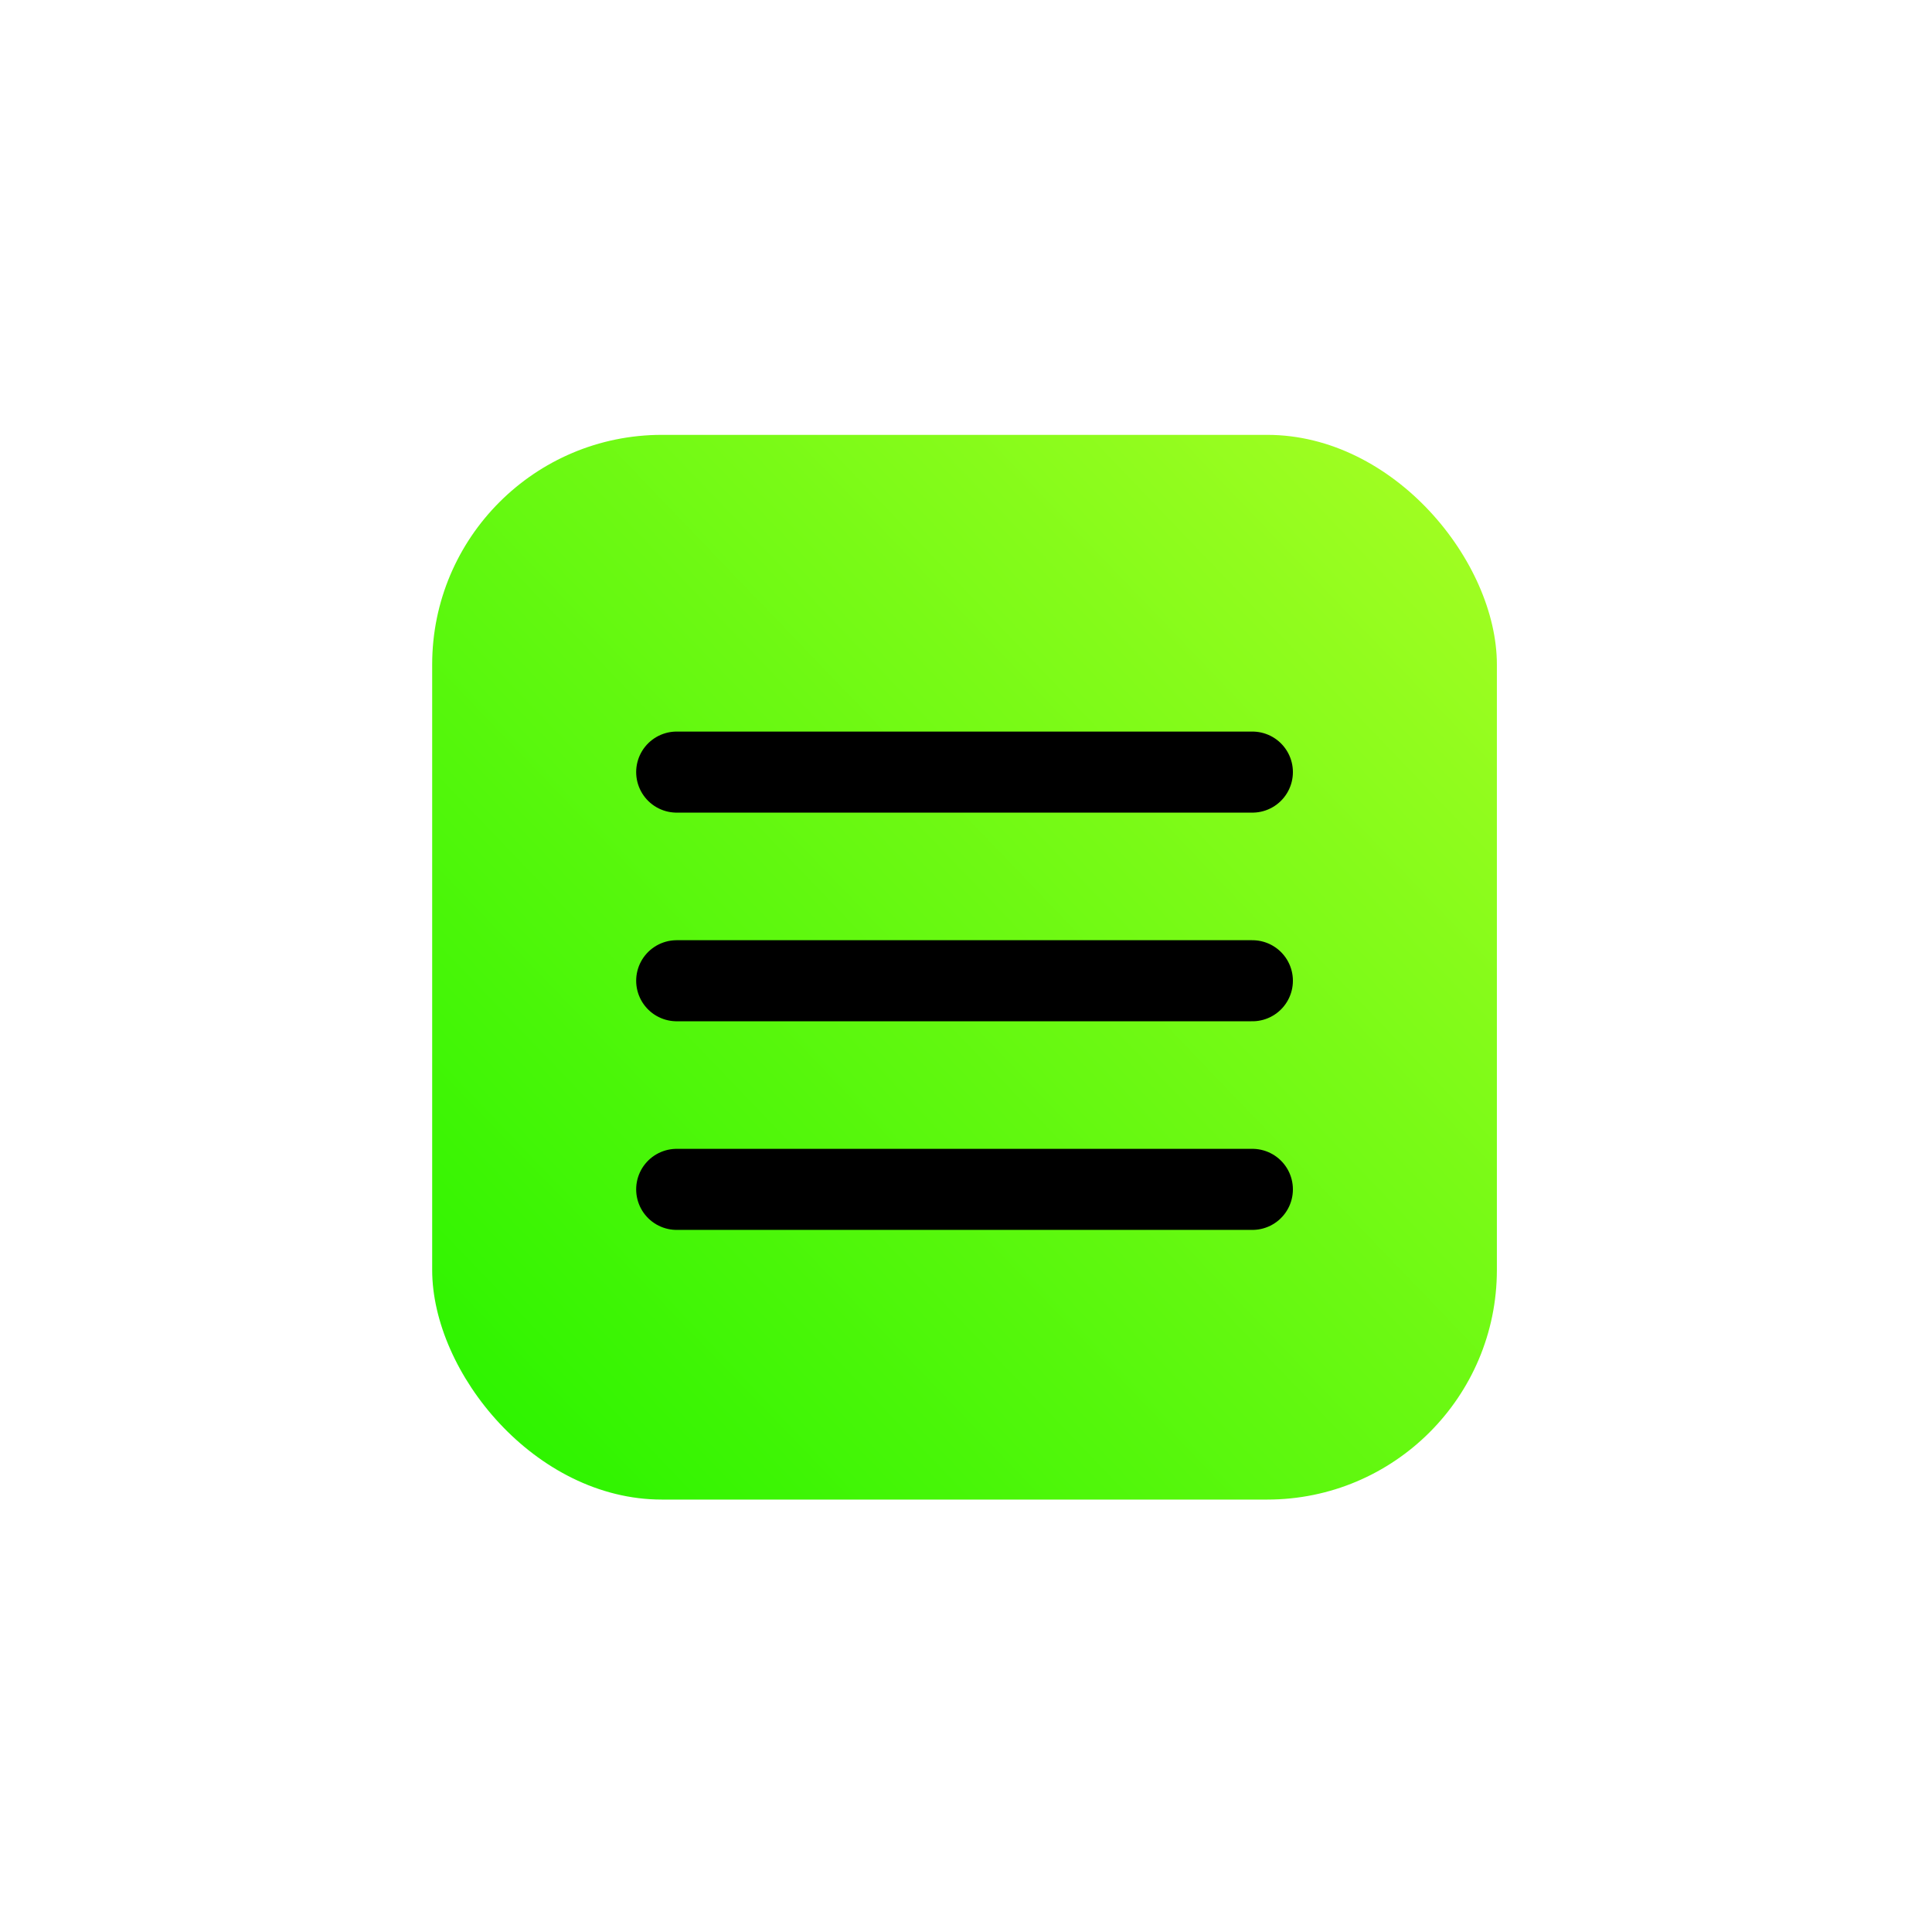
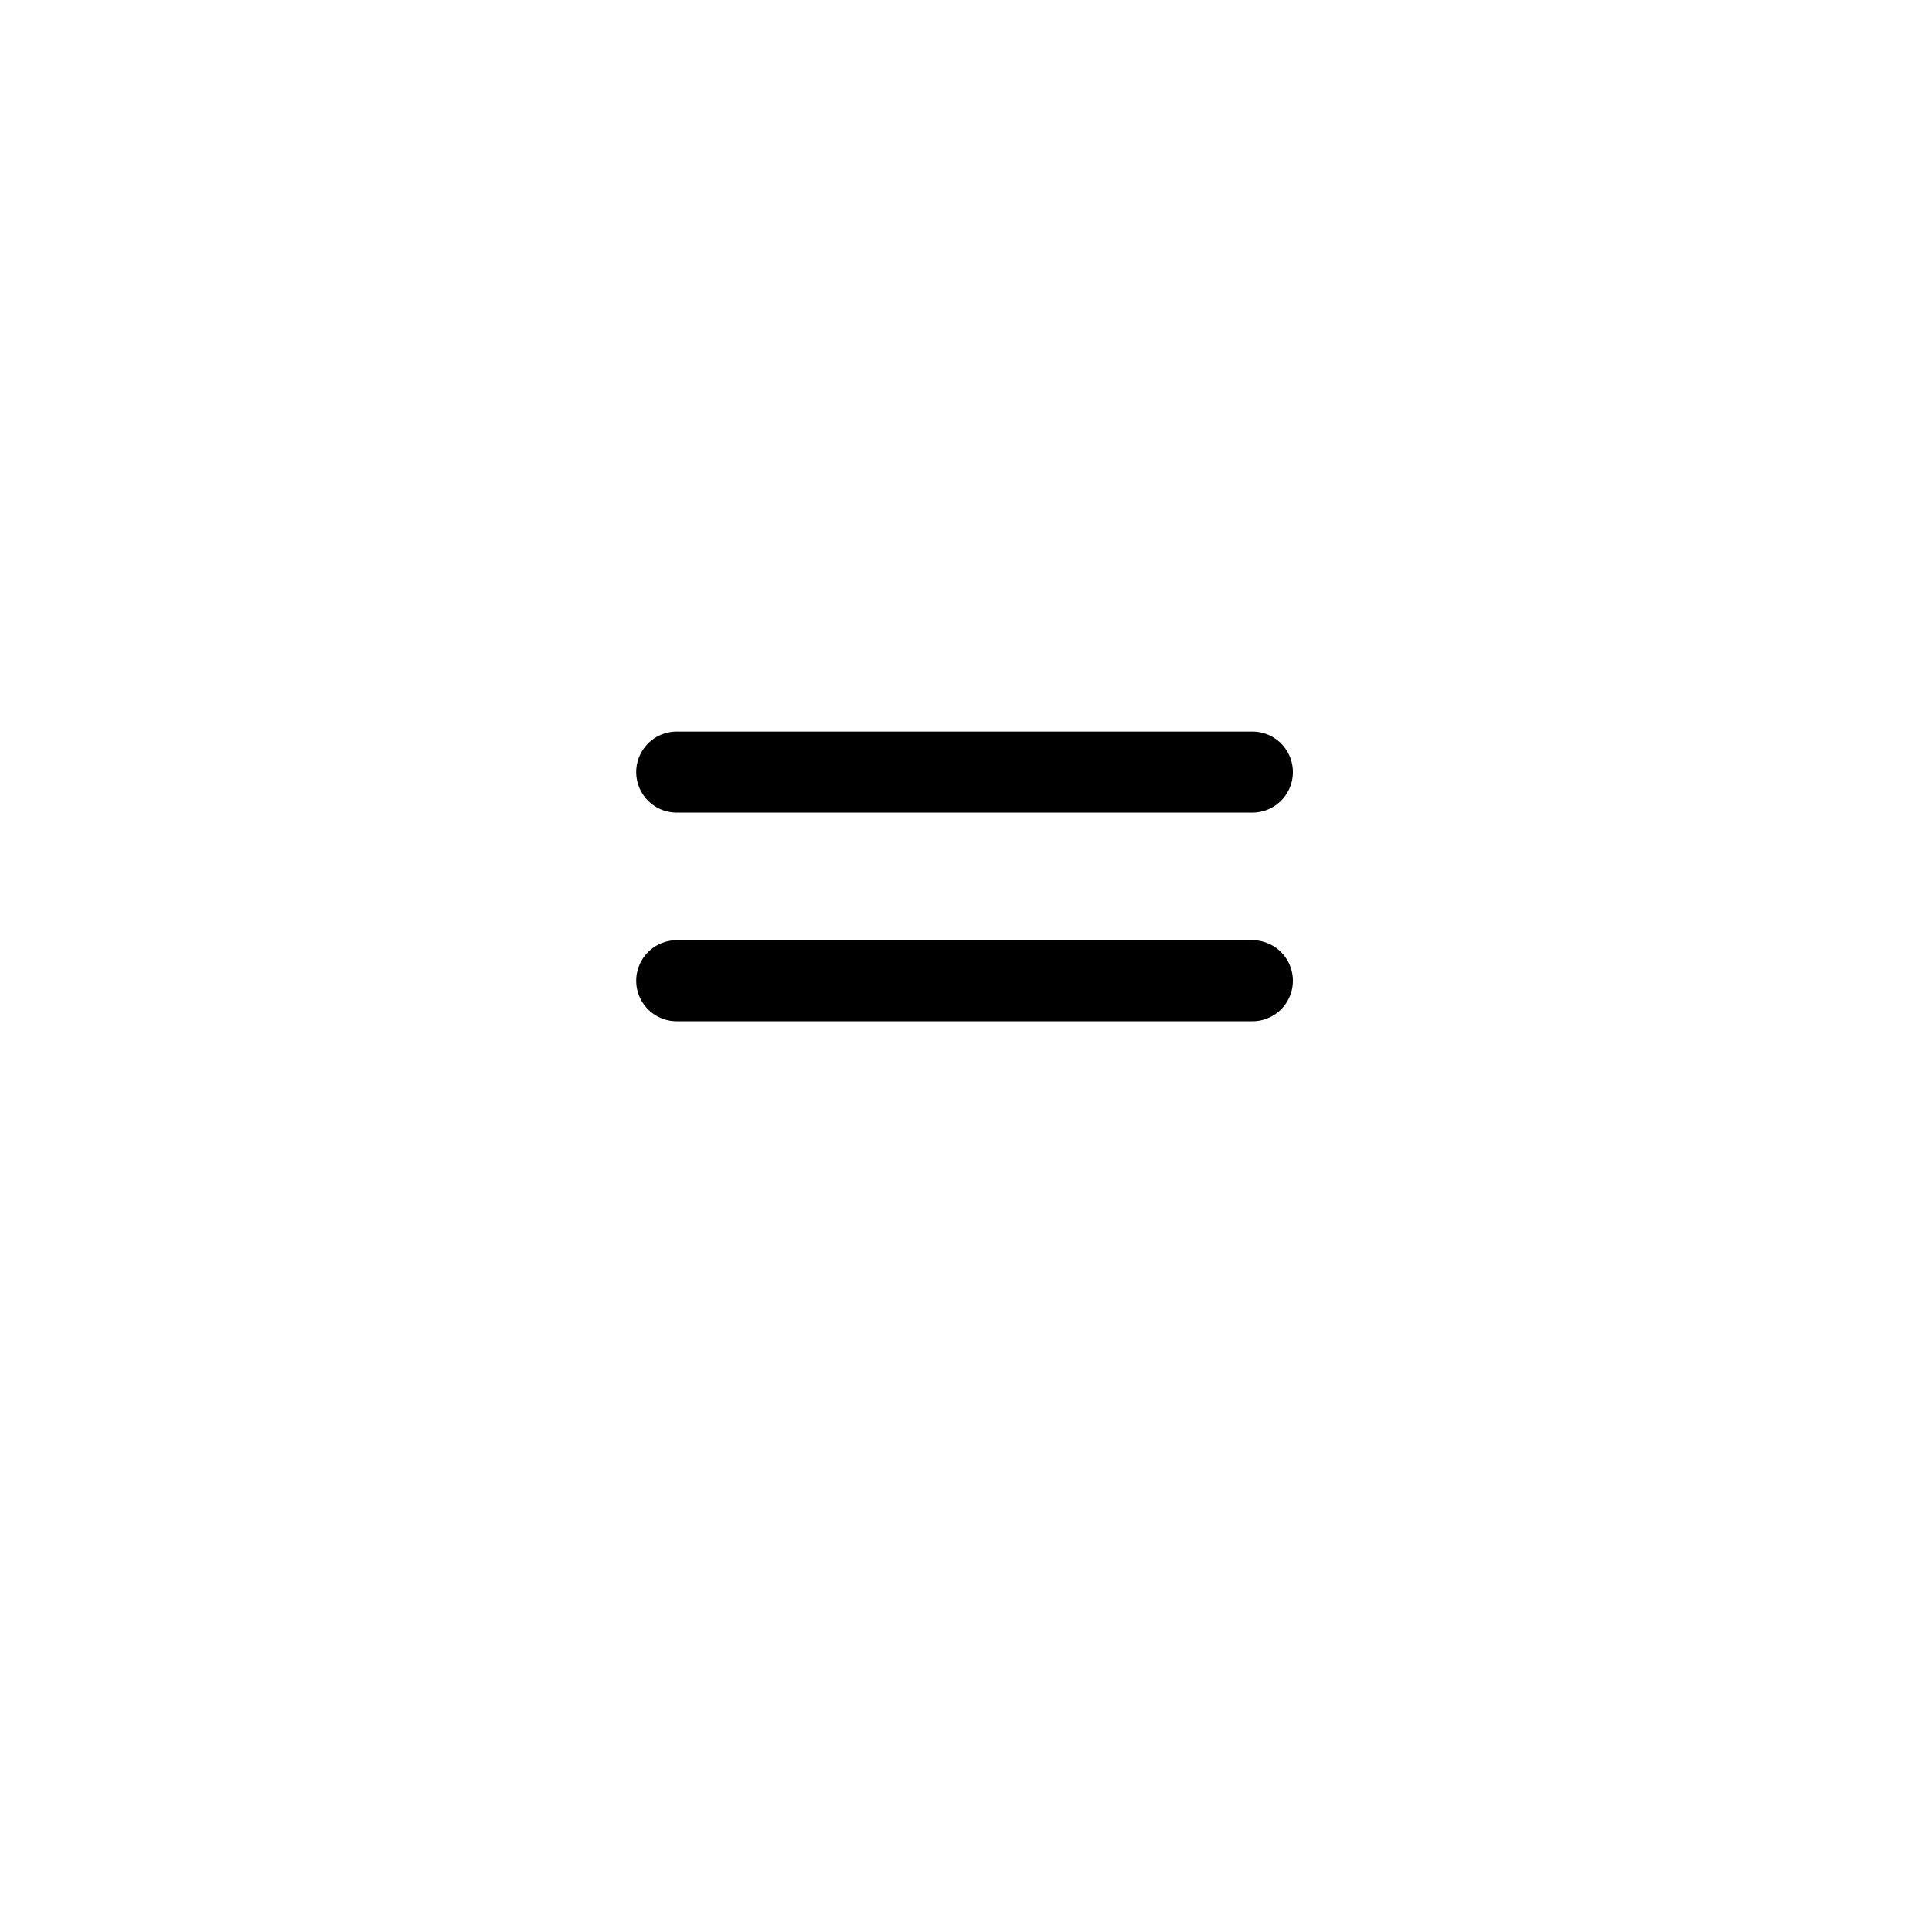
<svg xmlns="http://www.w3.org/2000/svg" width="143" height="143" viewBox="0 0 143 143" fill="none">
  <g filter="url(#filter0_d_80_81)">
-     <rect x="31.988" y="33.187" width="78.806" height="78.806" rx="17" fill="url(#paint0_linear_80_81)" />
-   </g>
+     </g>
  <path d="M50.087 57.148H92.696" stroke="black" stroke-width="6" stroke-linecap="round" />
  <path d="M50.087 72.591H92.696" stroke="black" stroke-width="6" stroke-linecap="round" />
-   <path d="M50.087 88.033H92.696" stroke="black" stroke-width="6" stroke-linecap="round" />
  <defs>
    <filter id="filter0_d_80_81" x="0.188" y="0.387" width="142.407" height="142.406" filterUnits="userSpaceOnUse" color-interpolation-filters="sRGB">
      <feFlood flood-opacity="0" result="BackgroundImageFix" />
      <feColorMatrix in="SourceAlpha" type="matrix" values="0 0 0 0 0 0 0 0 0 0 0 0 0 0 0 0 0 0 127 0" result="hardAlpha" />
      <feOffset dy="-1" />
      <feGaussianBlur stdDeviation="15.9" />
      <feComposite in2="hardAlpha" operator="out" />
      <feColorMatrix type="matrix" values="0 0 0 0 0.286 0 0 0 0 0.965 0 0 0 0 0.031 0 0 0 0.39 0" />
      <feBlend mode="normal" in2="BackgroundImageFix" result="effect1_dropShadow_80_81" />
      <feBlend mode="normal" in="SourceGraphic" in2="effect1_dropShadow_80_81" result="shape" />
    </filter>
    <linearGradient id="paint0_linear_80_81" x1="119.551" y1="29.904" x2="38.008" y2="108.163" gradientUnits="userSpaceOnUse">
      <stop stop-color="#B2FF27" />
      <stop offset="1" stop-color="#2EF400" />
    </linearGradient>
  </defs>
</svg>